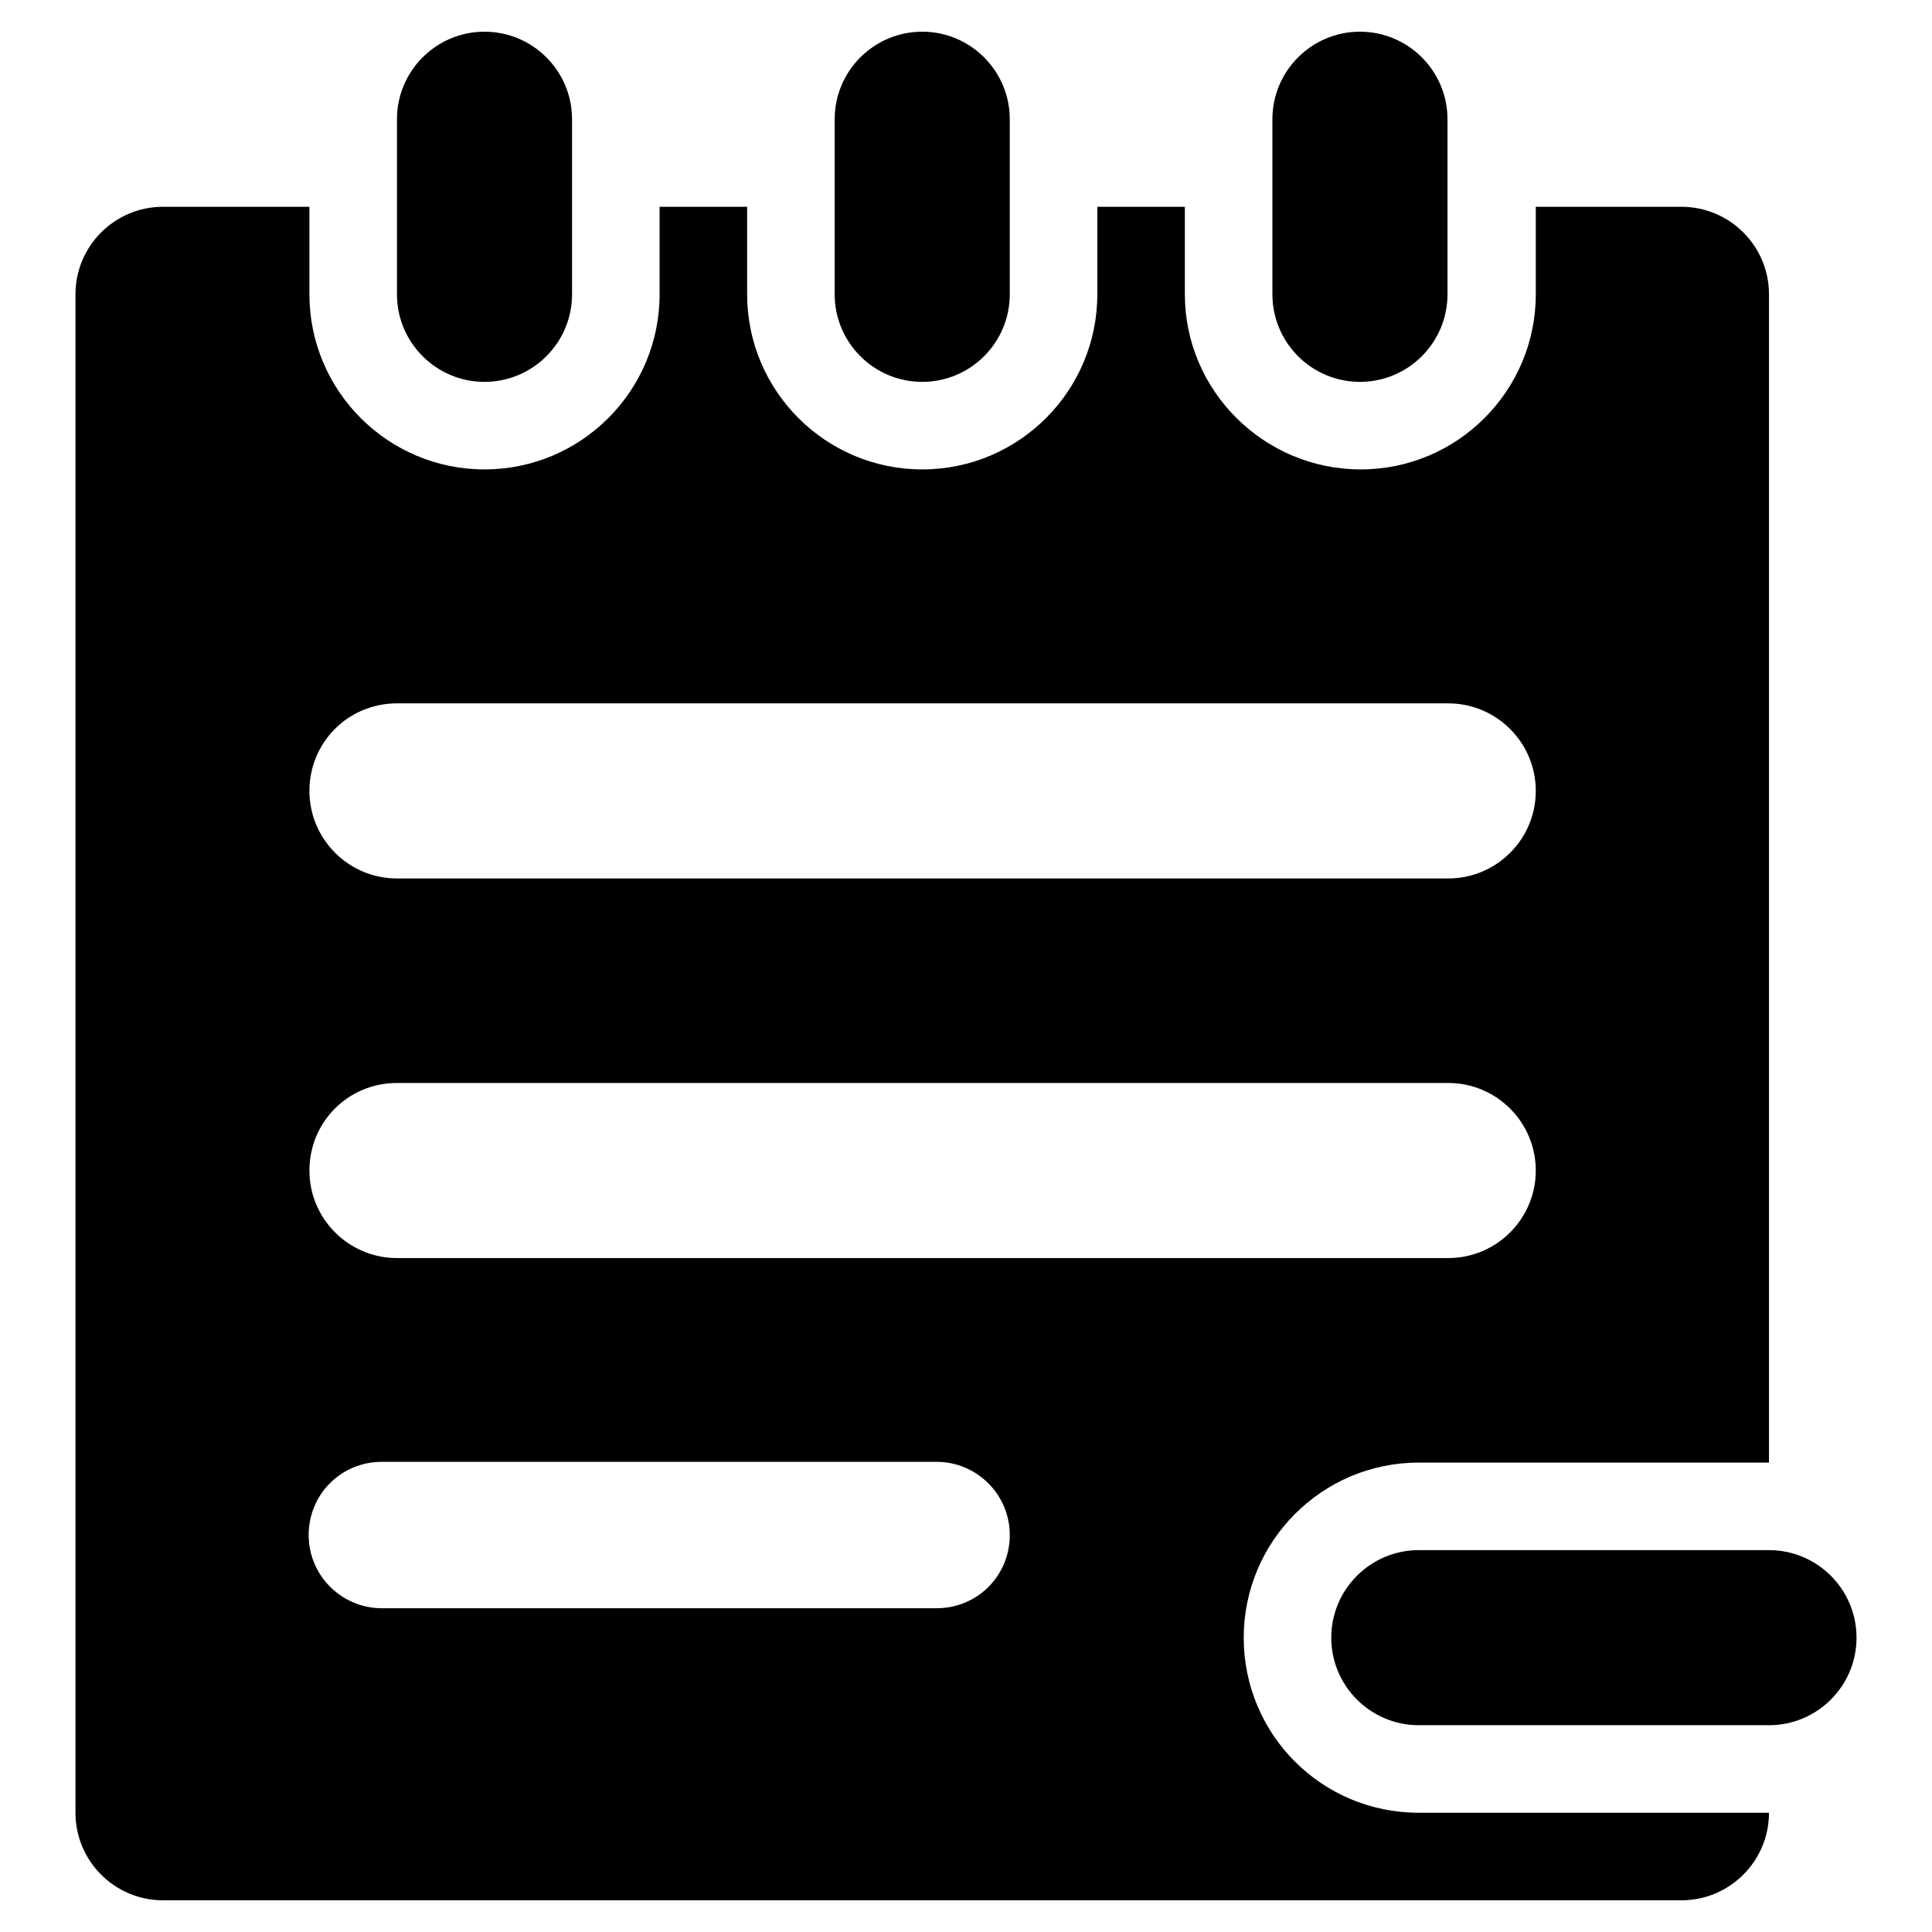
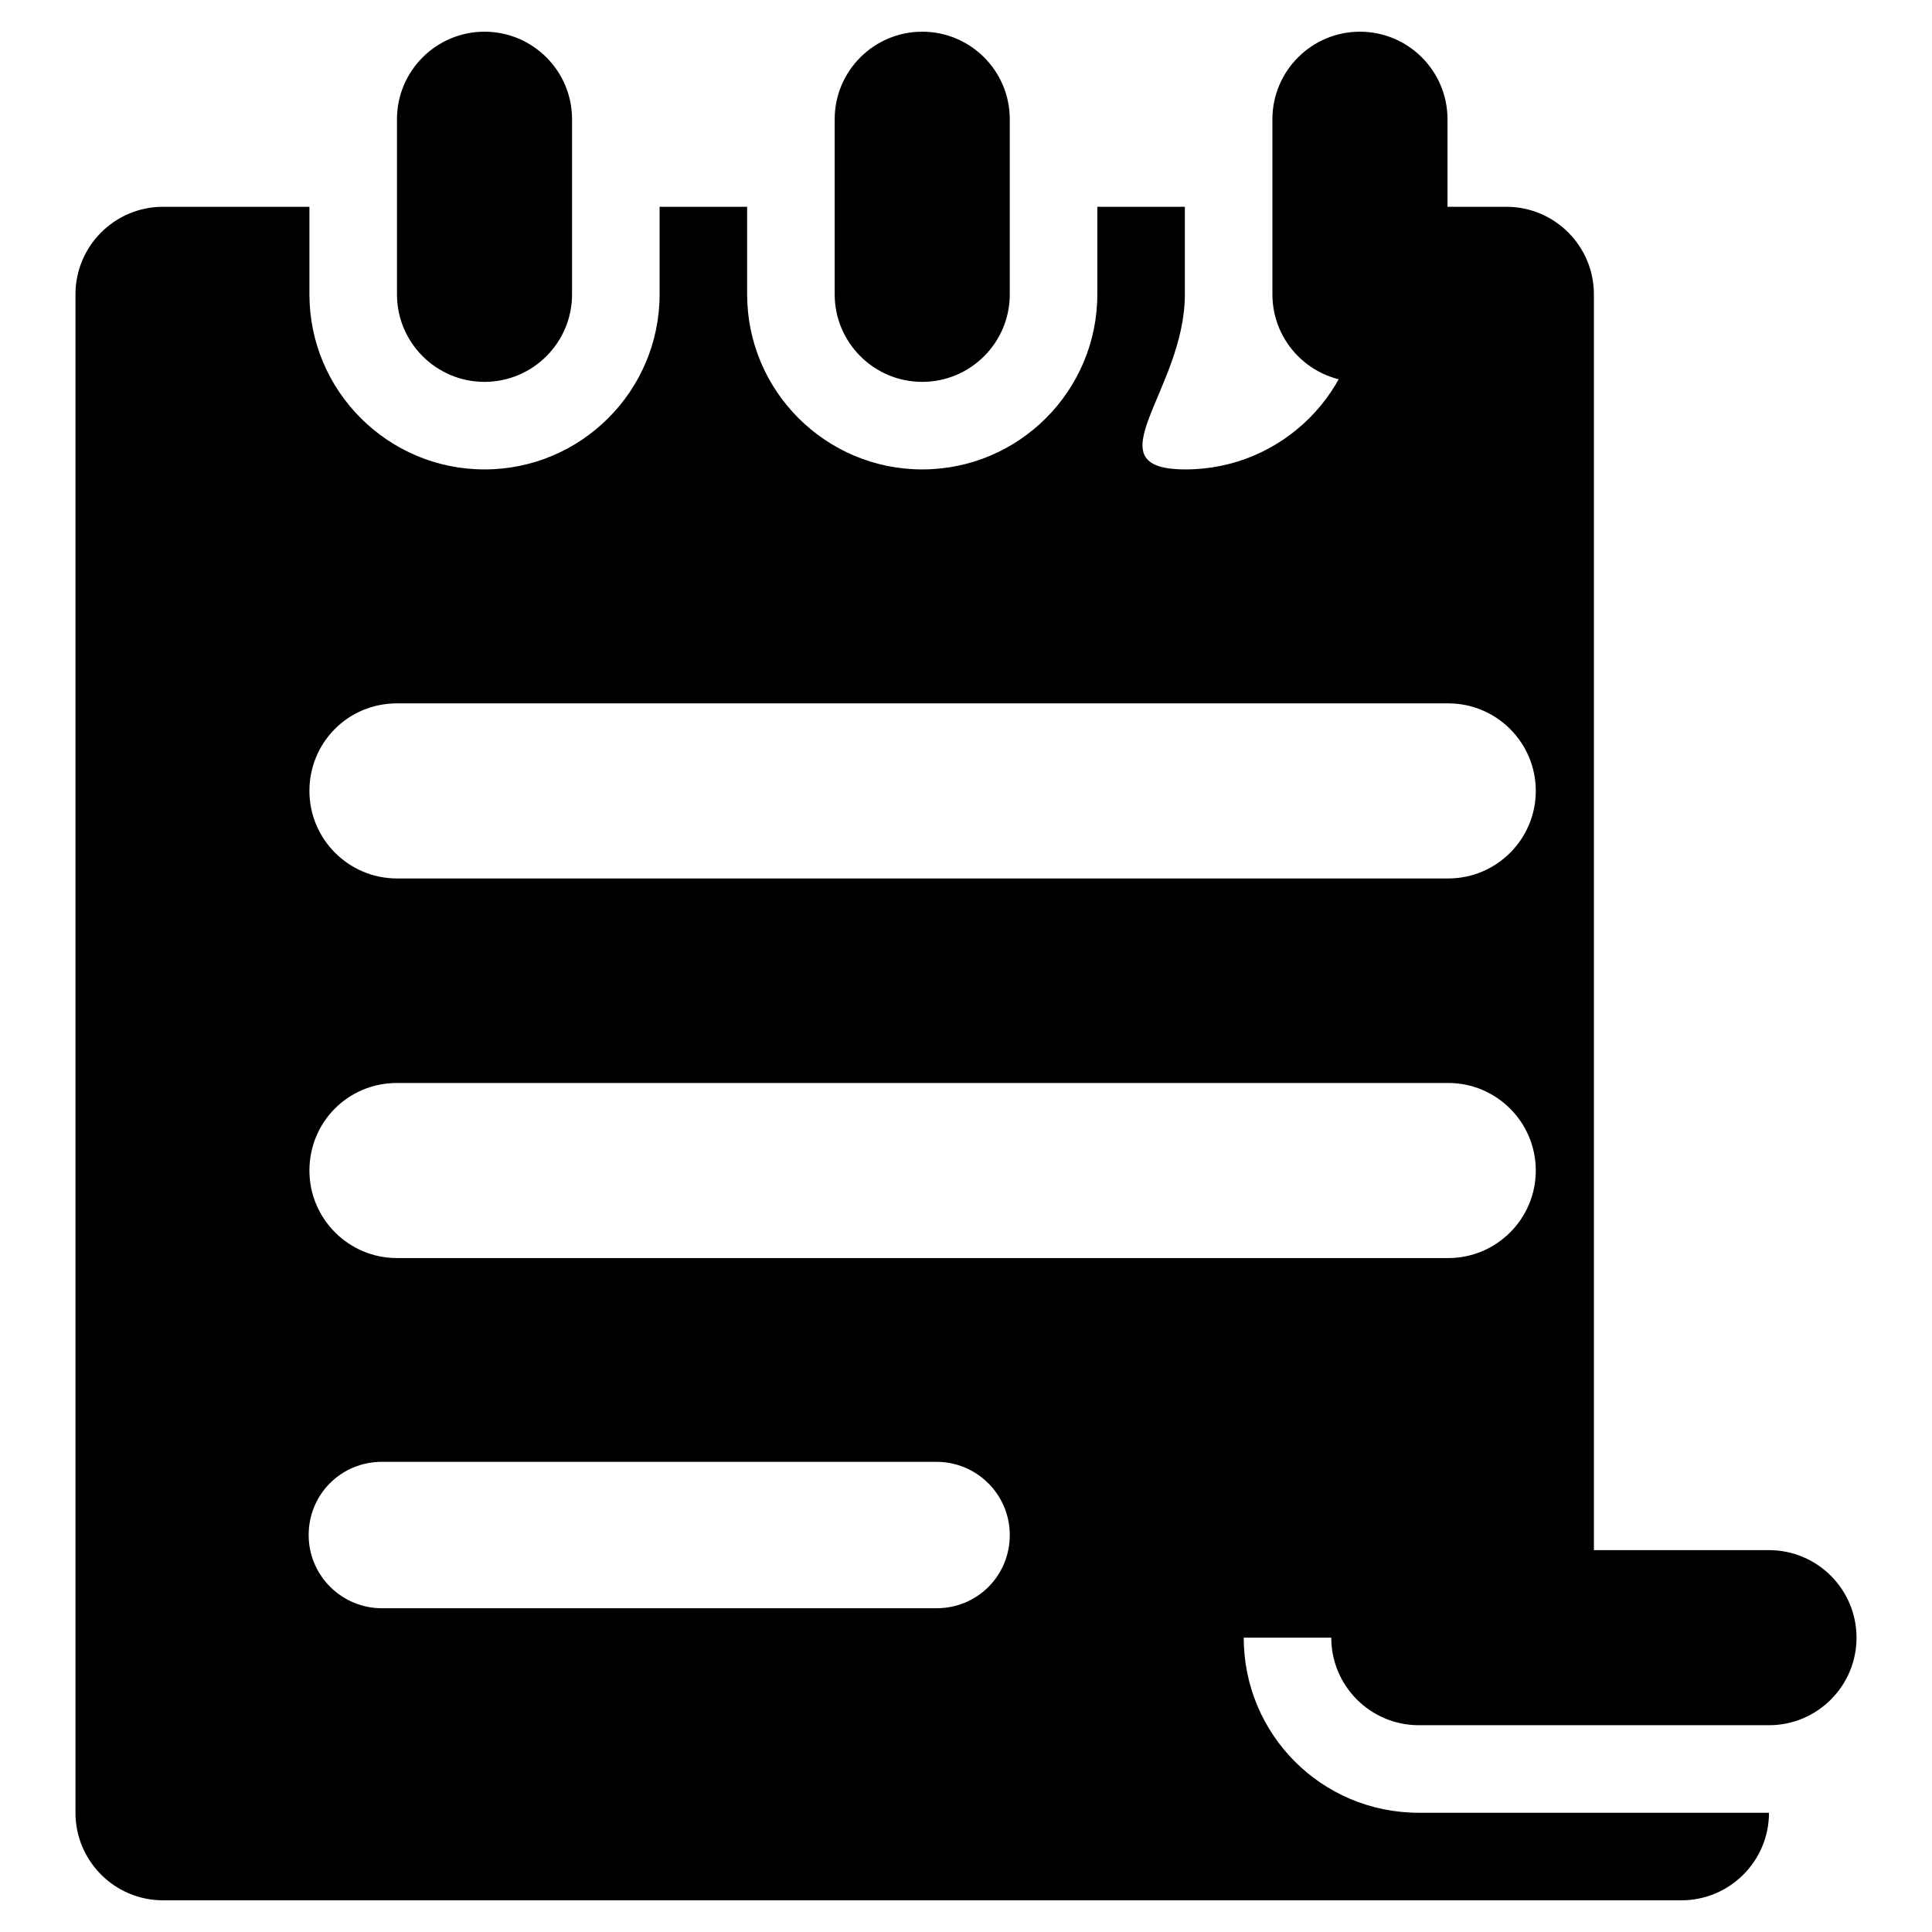
<svg xmlns="http://www.w3.org/2000/svg" version="1.1" x="0px" y="0px" viewBox="0 0 256 256" enable-background="new 0 0 256 256" xml:space="preserve">
  <g>
-     <path fill="#000000" d="M180.2,50.6c6.4,0,11.6-5.2,11.6-11.6V15.8c0-6.4-5.2-11.6-11.6-11.6c-6.4,0-11.6,5.2-11.6,11.6V39 C168.6,45.4,173.8,50.6,180.2,50.6z M122.2,50.6c6.4,0,11.6-5.2,11.6-11.6V15.8c0-6.4-5.2-11.6-11.6-11.6s-11.6,5.2-11.6,11.6V39 C110.6,45.4,115.8,50.6,122.2,50.6z M164.8,217c0-12.8,10.4-23.2,23.2-23.2h46.4V39c0-6.4-5.2-11.6-11.6-11.6h-19.3V39 c0,12.8-10.4,23.2-23.2,23.2S157,51.8,157,39V27.4h-11.6V39c0,12.8-10.4,23.2-23.2,23.2C109.4,62.2,99,51.8,99,39V27.4H87.4V39 c0,12.8-10.4,23.2-23.2,23.2S41,51.8,41,39V27.4H21.6C15.2,27.4,10,32.6,10,39v201.2c0,6.4,5.2,11.6,11.6,11.6h201.2 c6.4,0,11.6-5.2,11.6-11.6H188C175.1,240.2,164.8,229.8,164.8,217L164.8,217z M52.6,93.2h139.3c6.4,0,11.6,5.2,11.6,11.6 s-5.2,11.6-11.6,11.6H52.6c-6.4,0-11.6-5.2-11.6-11.6S46.1,93.2,52.6,93.2z M52.6,143.5h139.3c6.4,0,11.6,5.2,11.6,11.6 s-5.2,11.6-11.6,11.6H52.6c-6.4,0-11.6-5.2-11.6-11.6S46.1,143.5,52.6,143.5z M124.1,213.1H50.6c-5.3,0-9.7-4.3-9.7-9.7 s4.3-9.7,9.7-9.7h73.5c5.3,0,9.7,4.3,9.7,9.7S129.5,213.1,124.1,213.1z M64.2,50.6c6.4,0,11.6-5.2,11.6-11.6V15.8 c0-6.4-5.2-11.6-11.6-11.6S52.6,9.4,52.6,15.8V39C52.6,45.4,57.8,50.6,64.2,50.6z M234.4,205.4H188c-6.4,0-11.6,5.2-11.6,11.6 s5.2,11.6,11.6,11.6h46.4c6.4,0,11.6-5.2,11.6-11.6S240.8,205.4,234.4,205.4z" />
+     <path fill="#000000" d="M180.2,50.6c6.4,0,11.6-5.2,11.6-11.6V15.8c0-6.4-5.2-11.6-11.6-11.6c-6.4,0-11.6,5.2-11.6,11.6V39 C168.6,45.4,173.8,50.6,180.2,50.6z M122.2,50.6c6.4,0,11.6-5.2,11.6-11.6V15.8c0-6.4-5.2-11.6-11.6-11.6s-11.6,5.2-11.6,11.6V39 C110.6,45.4,115.8,50.6,122.2,50.6z M164.8,217h46.4V39c0-6.4-5.2-11.6-11.6-11.6h-19.3V39 c0,12.8-10.4,23.2-23.2,23.2S157,51.8,157,39V27.4h-11.6V39c0,12.8-10.4,23.2-23.2,23.2C109.4,62.2,99,51.8,99,39V27.4H87.4V39 c0,12.8-10.4,23.2-23.2,23.2S41,51.8,41,39V27.4H21.6C15.2,27.4,10,32.6,10,39v201.2c0,6.4,5.2,11.6,11.6,11.6h201.2 c6.4,0,11.6-5.2,11.6-11.6H188C175.1,240.2,164.8,229.8,164.8,217L164.8,217z M52.6,93.2h139.3c6.4,0,11.6,5.2,11.6,11.6 s-5.2,11.6-11.6,11.6H52.6c-6.4,0-11.6-5.2-11.6-11.6S46.1,93.2,52.6,93.2z M52.6,143.5h139.3c6.4,0,11.6,5.2,11.6,11.6 s-5.2,11.6-11.6,11.6H52.6c-6.4,0-11.6-5.2-11.6-11.6S46.1,143.5,52.6,143.5z M124.1,213.1H50.6c-5.3,0-9.7-4.3-9.7-9.7 s4.3-9.7,9.7-9.7h73.5c5.3,0,9.7,4.3,9.7,9.7S129.5,213.1,124.1,213.1z M64.2,50.6c6.4,0,11.6-5.2,11.6-11.6V15.8 c0-6.4-5.2-11.6-11.6-11.6S52.6,9.4,52.6,15.8V39C52.6,45.4,57.8,50.6,64.2,50.6z M234.4,205.4H188c-6.4,0-11.6,5.2-11.6,11.6 s5.2,11.6,11.6,11.6h46.4c6.4,0,11.6-5.2,11.6-11.6S240.8,205.4,234.4,205.4z" />
  </g>
</svg>